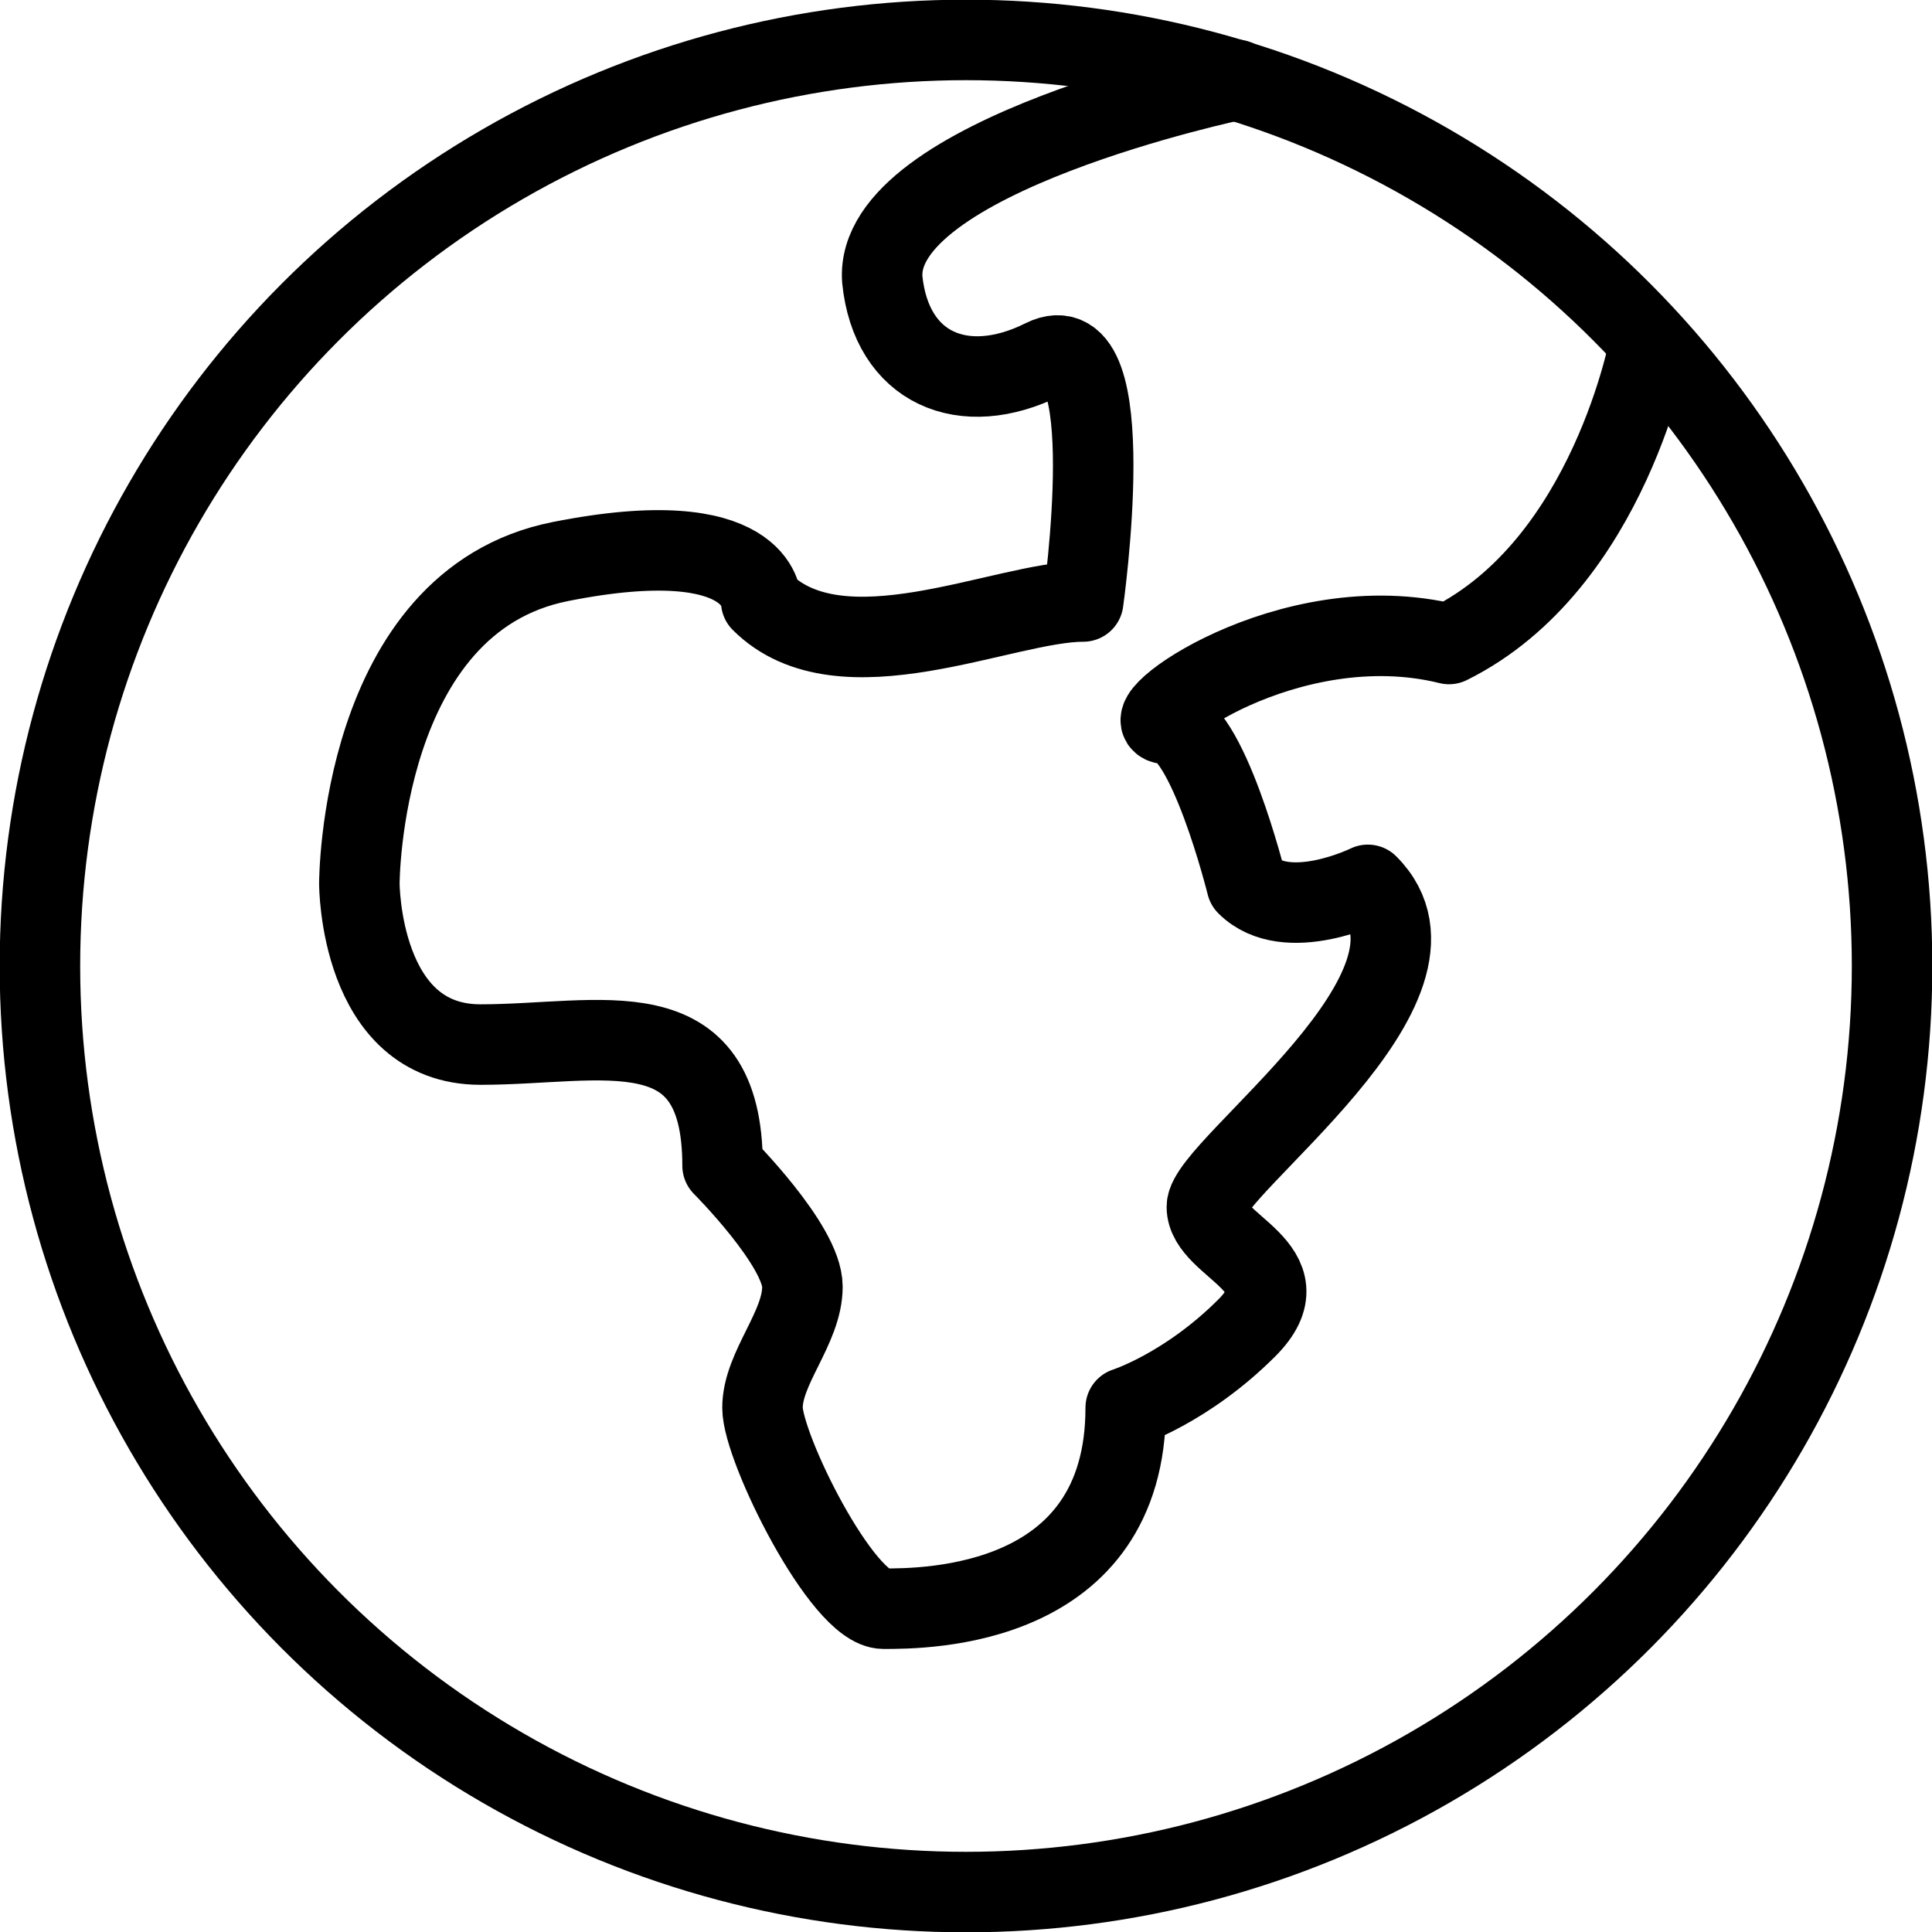
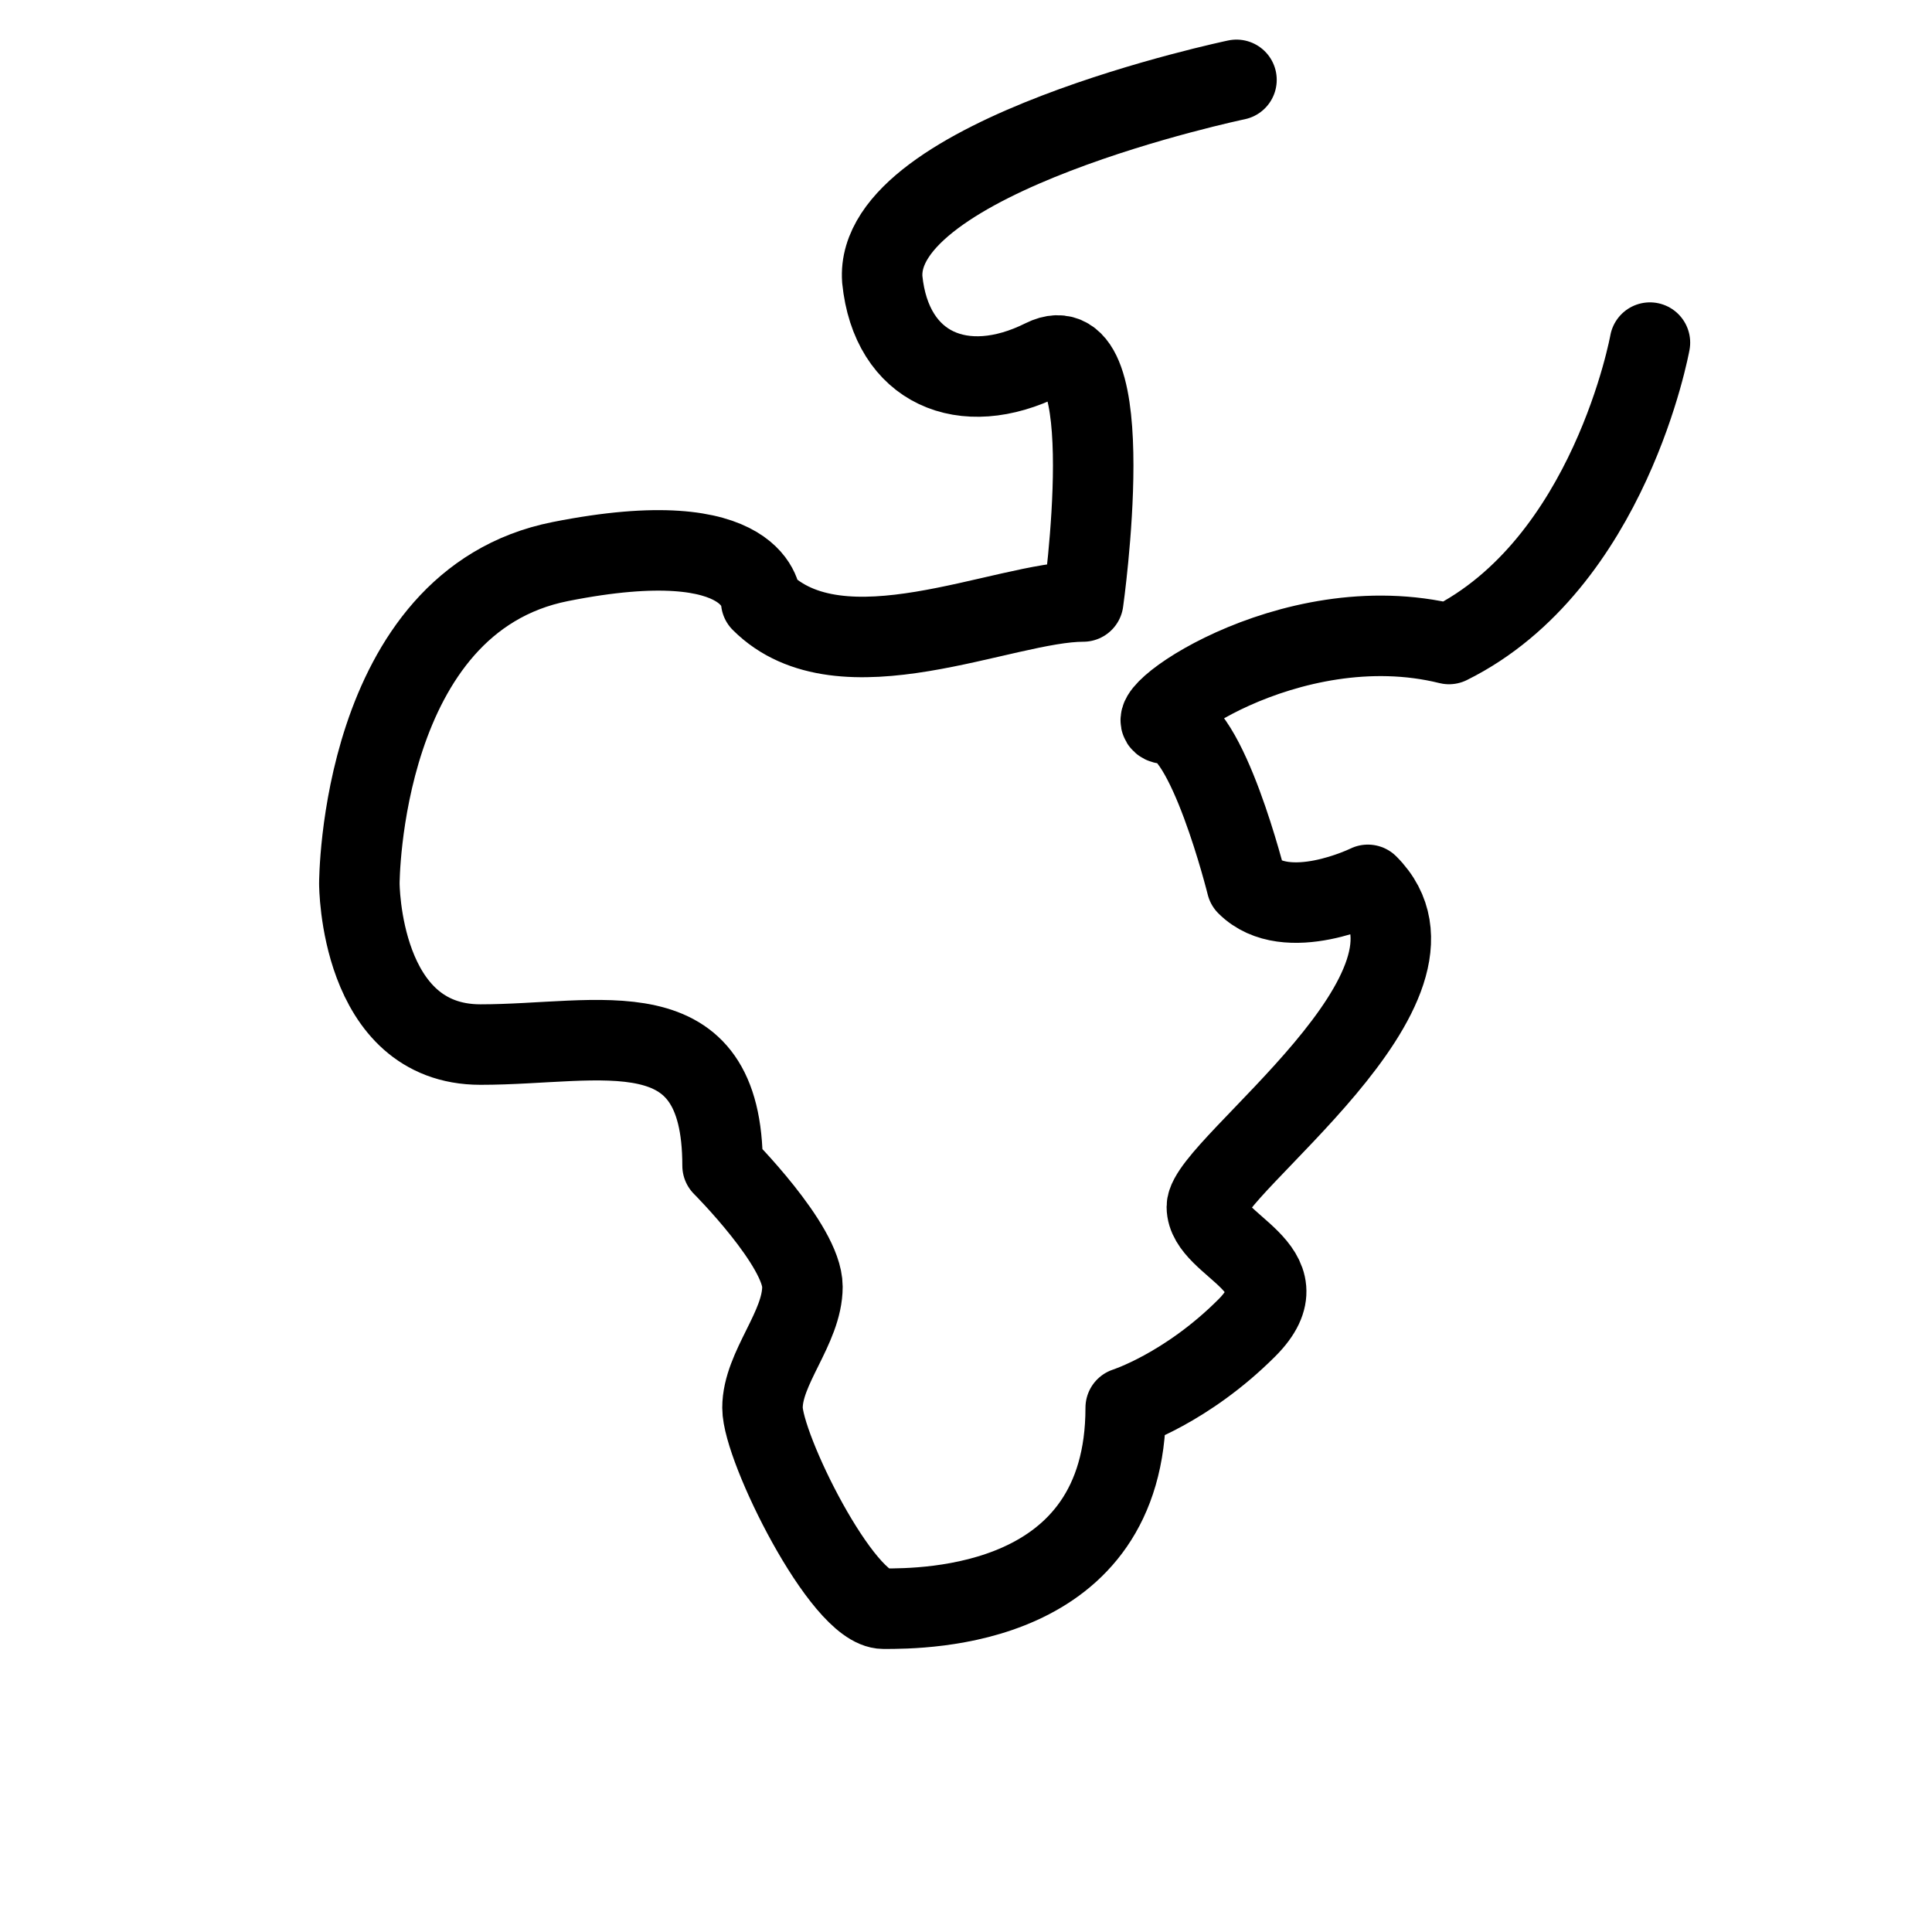
<svg xmlns="http://www.w3.org/2000/svg" version="1.1" id="Layer_1" x="0px" y="0px" viewBox="0 0 150 150" style="enable-background:new 0 0 150 150;" xml:space="preserve">
  <style type="text/css">
	.st0{fill:none;stroke:#000000;stroke-width:6.25;stroke-linecap:round;stroke-linejoin:round;stroke-miterlimit:10;}
	.st1{fill:none;}
</style>
  <g id="Outline_Icons">
    <g>
-       <circle class="st0" cx="75" cy="75" r="71.9" />
      <path class="st0" d="M128.1,26.6c0,0-3.1,17.2-15.6,23.4c-12.5-3.1-25,6.2-21.9,6.2s6.2,12.5,6.2,12.5c3.1,3.1,9.4,0,9.4,0    c7.8,7.8-12.5,21.9-12.5,25s7.8,4.7,3.1,9.4s-9.4,6.2-9.4,6.2c0,15.6-15.6,15.6-18.8,15.6s-9.4-12.5-9.4-15.6s3.1-6.2,3.1-9.4    s-6.2-9.4-6.2-9.4c0-12.5-9.4-9.4-18.8-9.4s-9.4-12.5-9.4-12.5s0-21.9,15.6-25s15.6,3.1,15.6,3.1c6.2,6.2,18.8,0,25,0    c0,0,3.1-21.9-3.1-18.8s-11.8,0.7-12.5-6.2C67.8,12.1,96,6.2,96,6.2" />
    </g>
  </g>
  <g id="invisible_shape">
    <rect class="st1" width="150" height="150" />
  </g>
</svg>